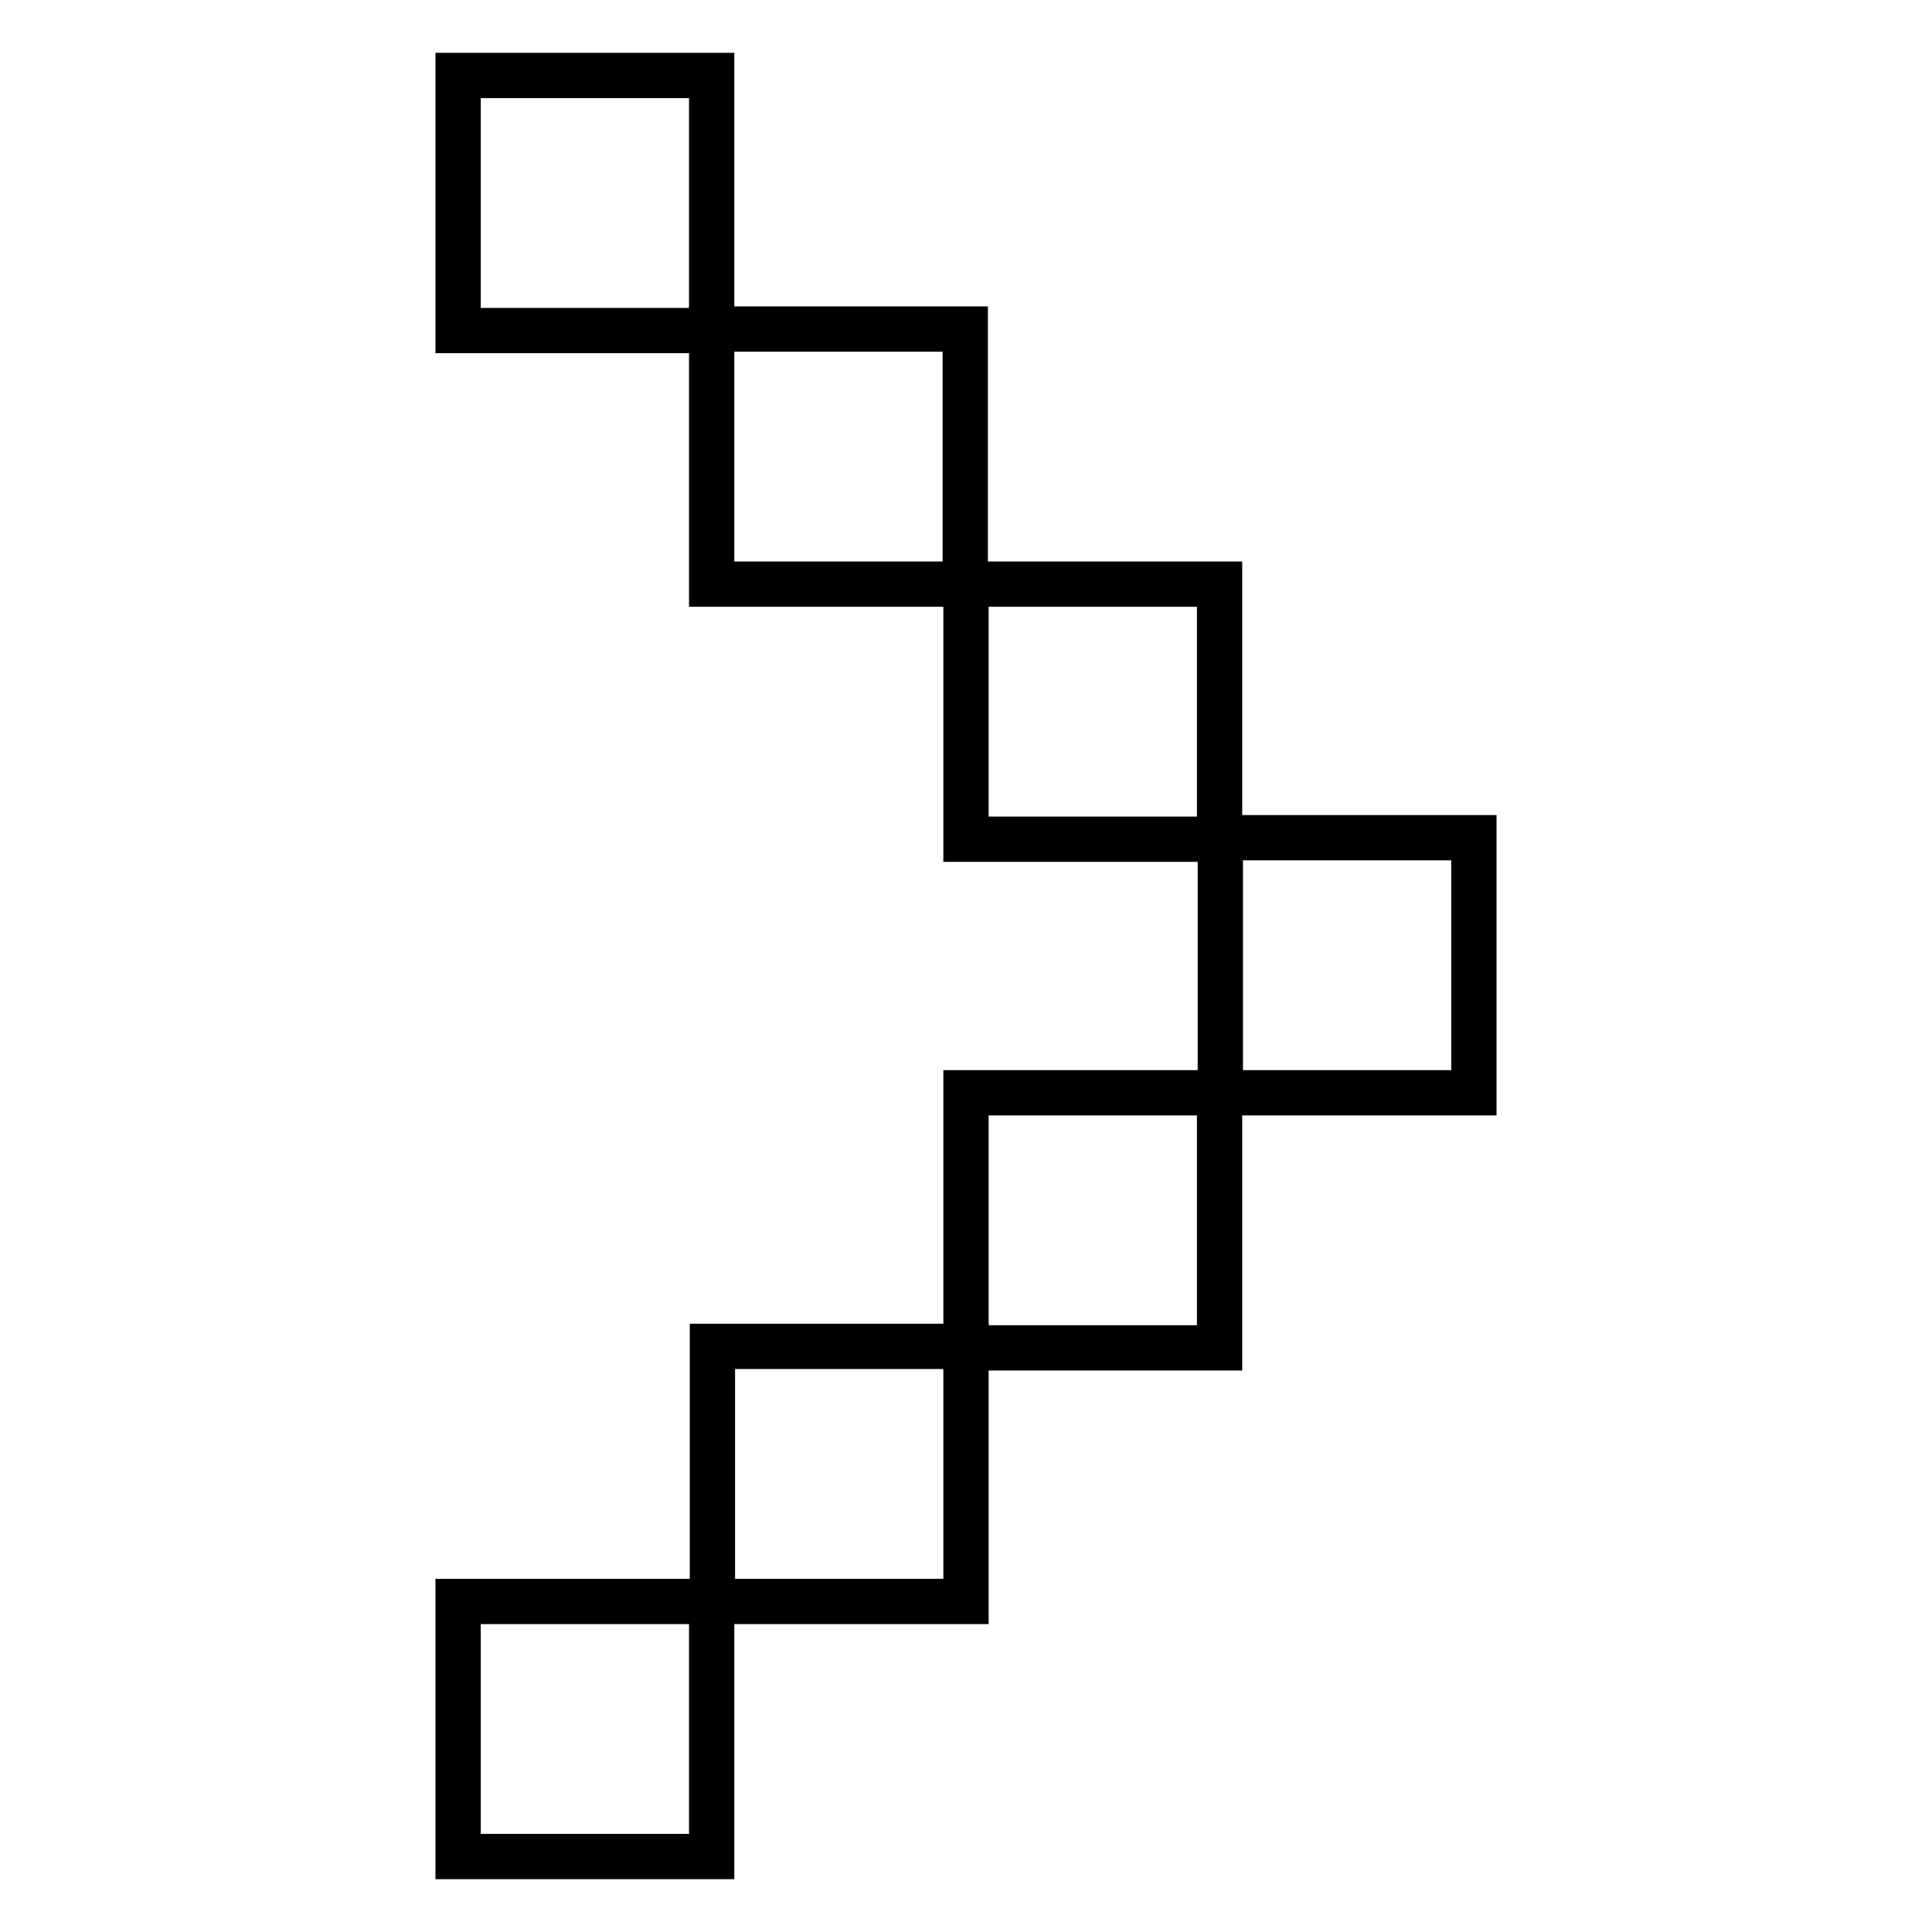
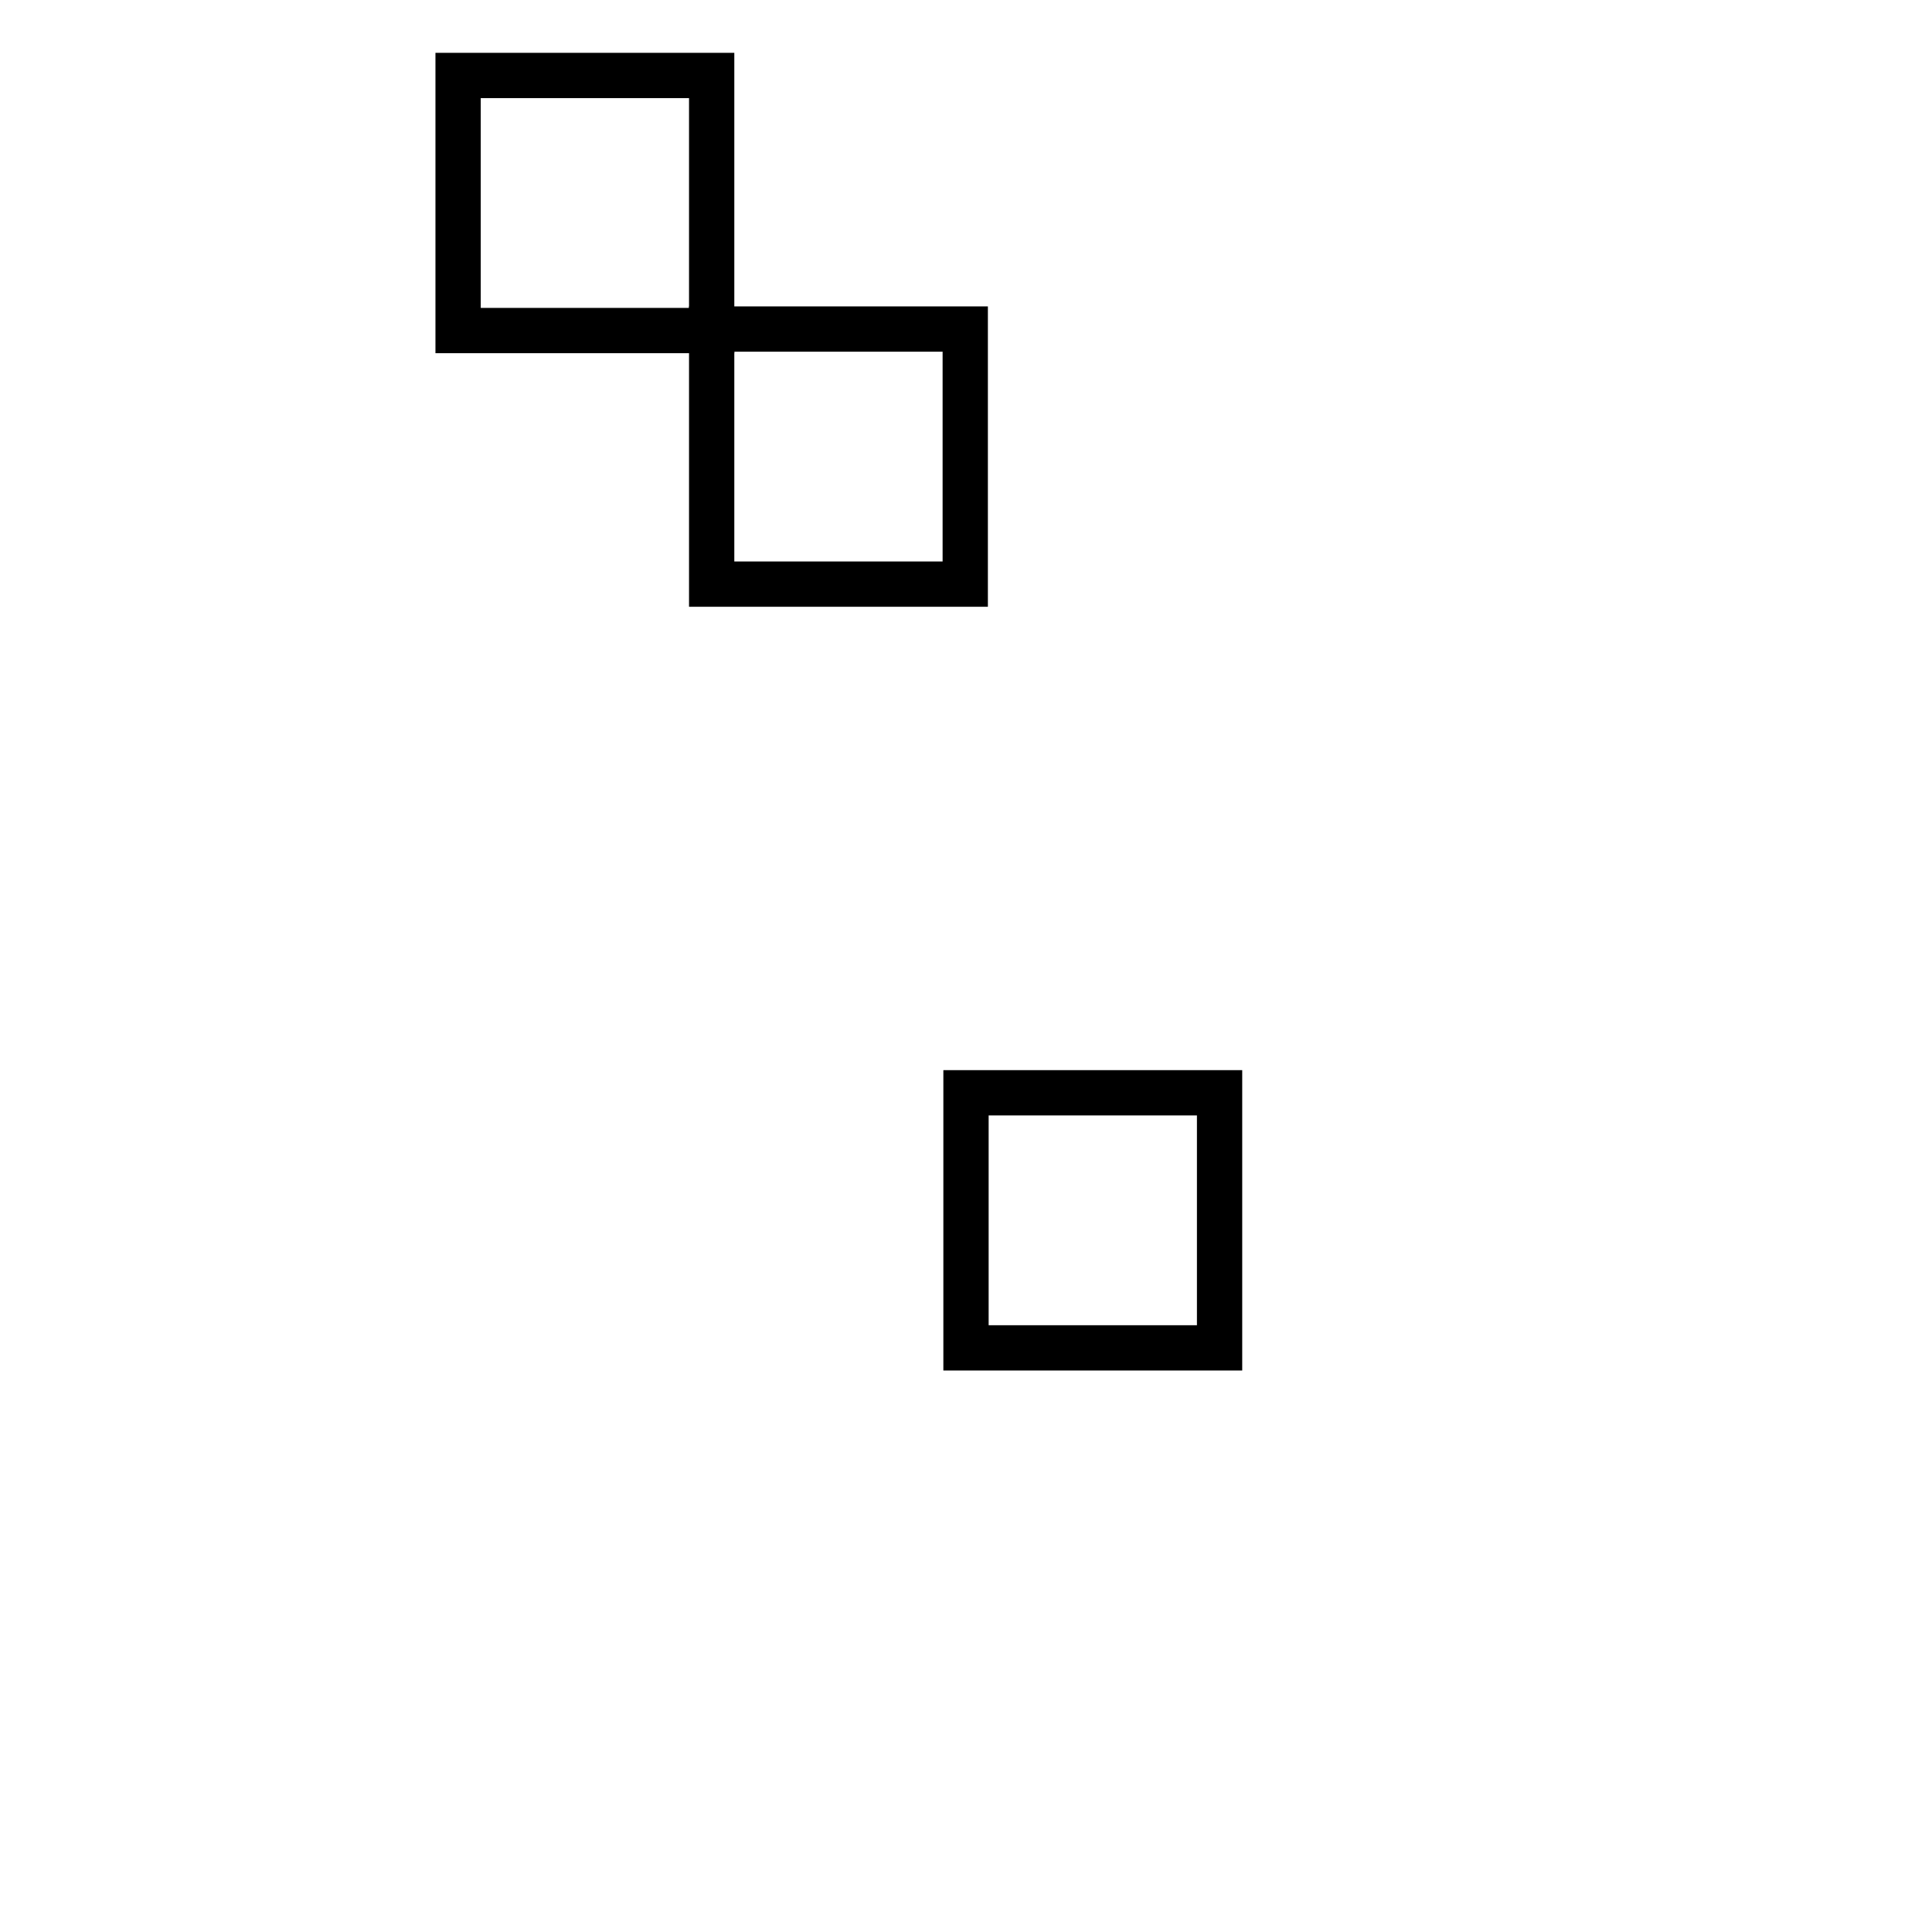
<svg xmlns="http://www.w3.org/2000/svg" version="1.1" x="0px" y="0px" viewBox="0 0 256 256" enable-background="new 0 0 256 256" xml:space="preserve">
  <g>
    <g>
-       <path stroke-width="6" fill-opacity="0" stroke="#000000" d="M94.4,178.4H128v33.8H94.4V178.4z" />
      <path stroke-width="6" fill-opacity="0" stroke="#000000" d="M60.7,10h33.6v33.8H60.7V10z" />
-       <path stroke-width="6" fill-opacity="0" stroke="#000000" d="M60.7,212.2h33.6V246H60.7V212.2z" />
      <path stroke-width="6" fill-opacity="0" stroke="#000000" d="M94.3,43.6h33.6v33.8H94.3V43.6z" />
      <path stroke-width="6" fill-opacity="0" stroke="#000000" d="M128,144.8h33.6v33.8H128V144.8z" />
-       <path stroke-width="6" fill-opacity="0" stroke="#000000" d="M161.7,111h33.6v33.8h-33.6V111z" />
-       <path stroke-width="6" fill-opacity="0" stroke="#000000" d="M128,77.4h33.6v33.8H128V77.4z" />
    </g>
  </g>
</svg>